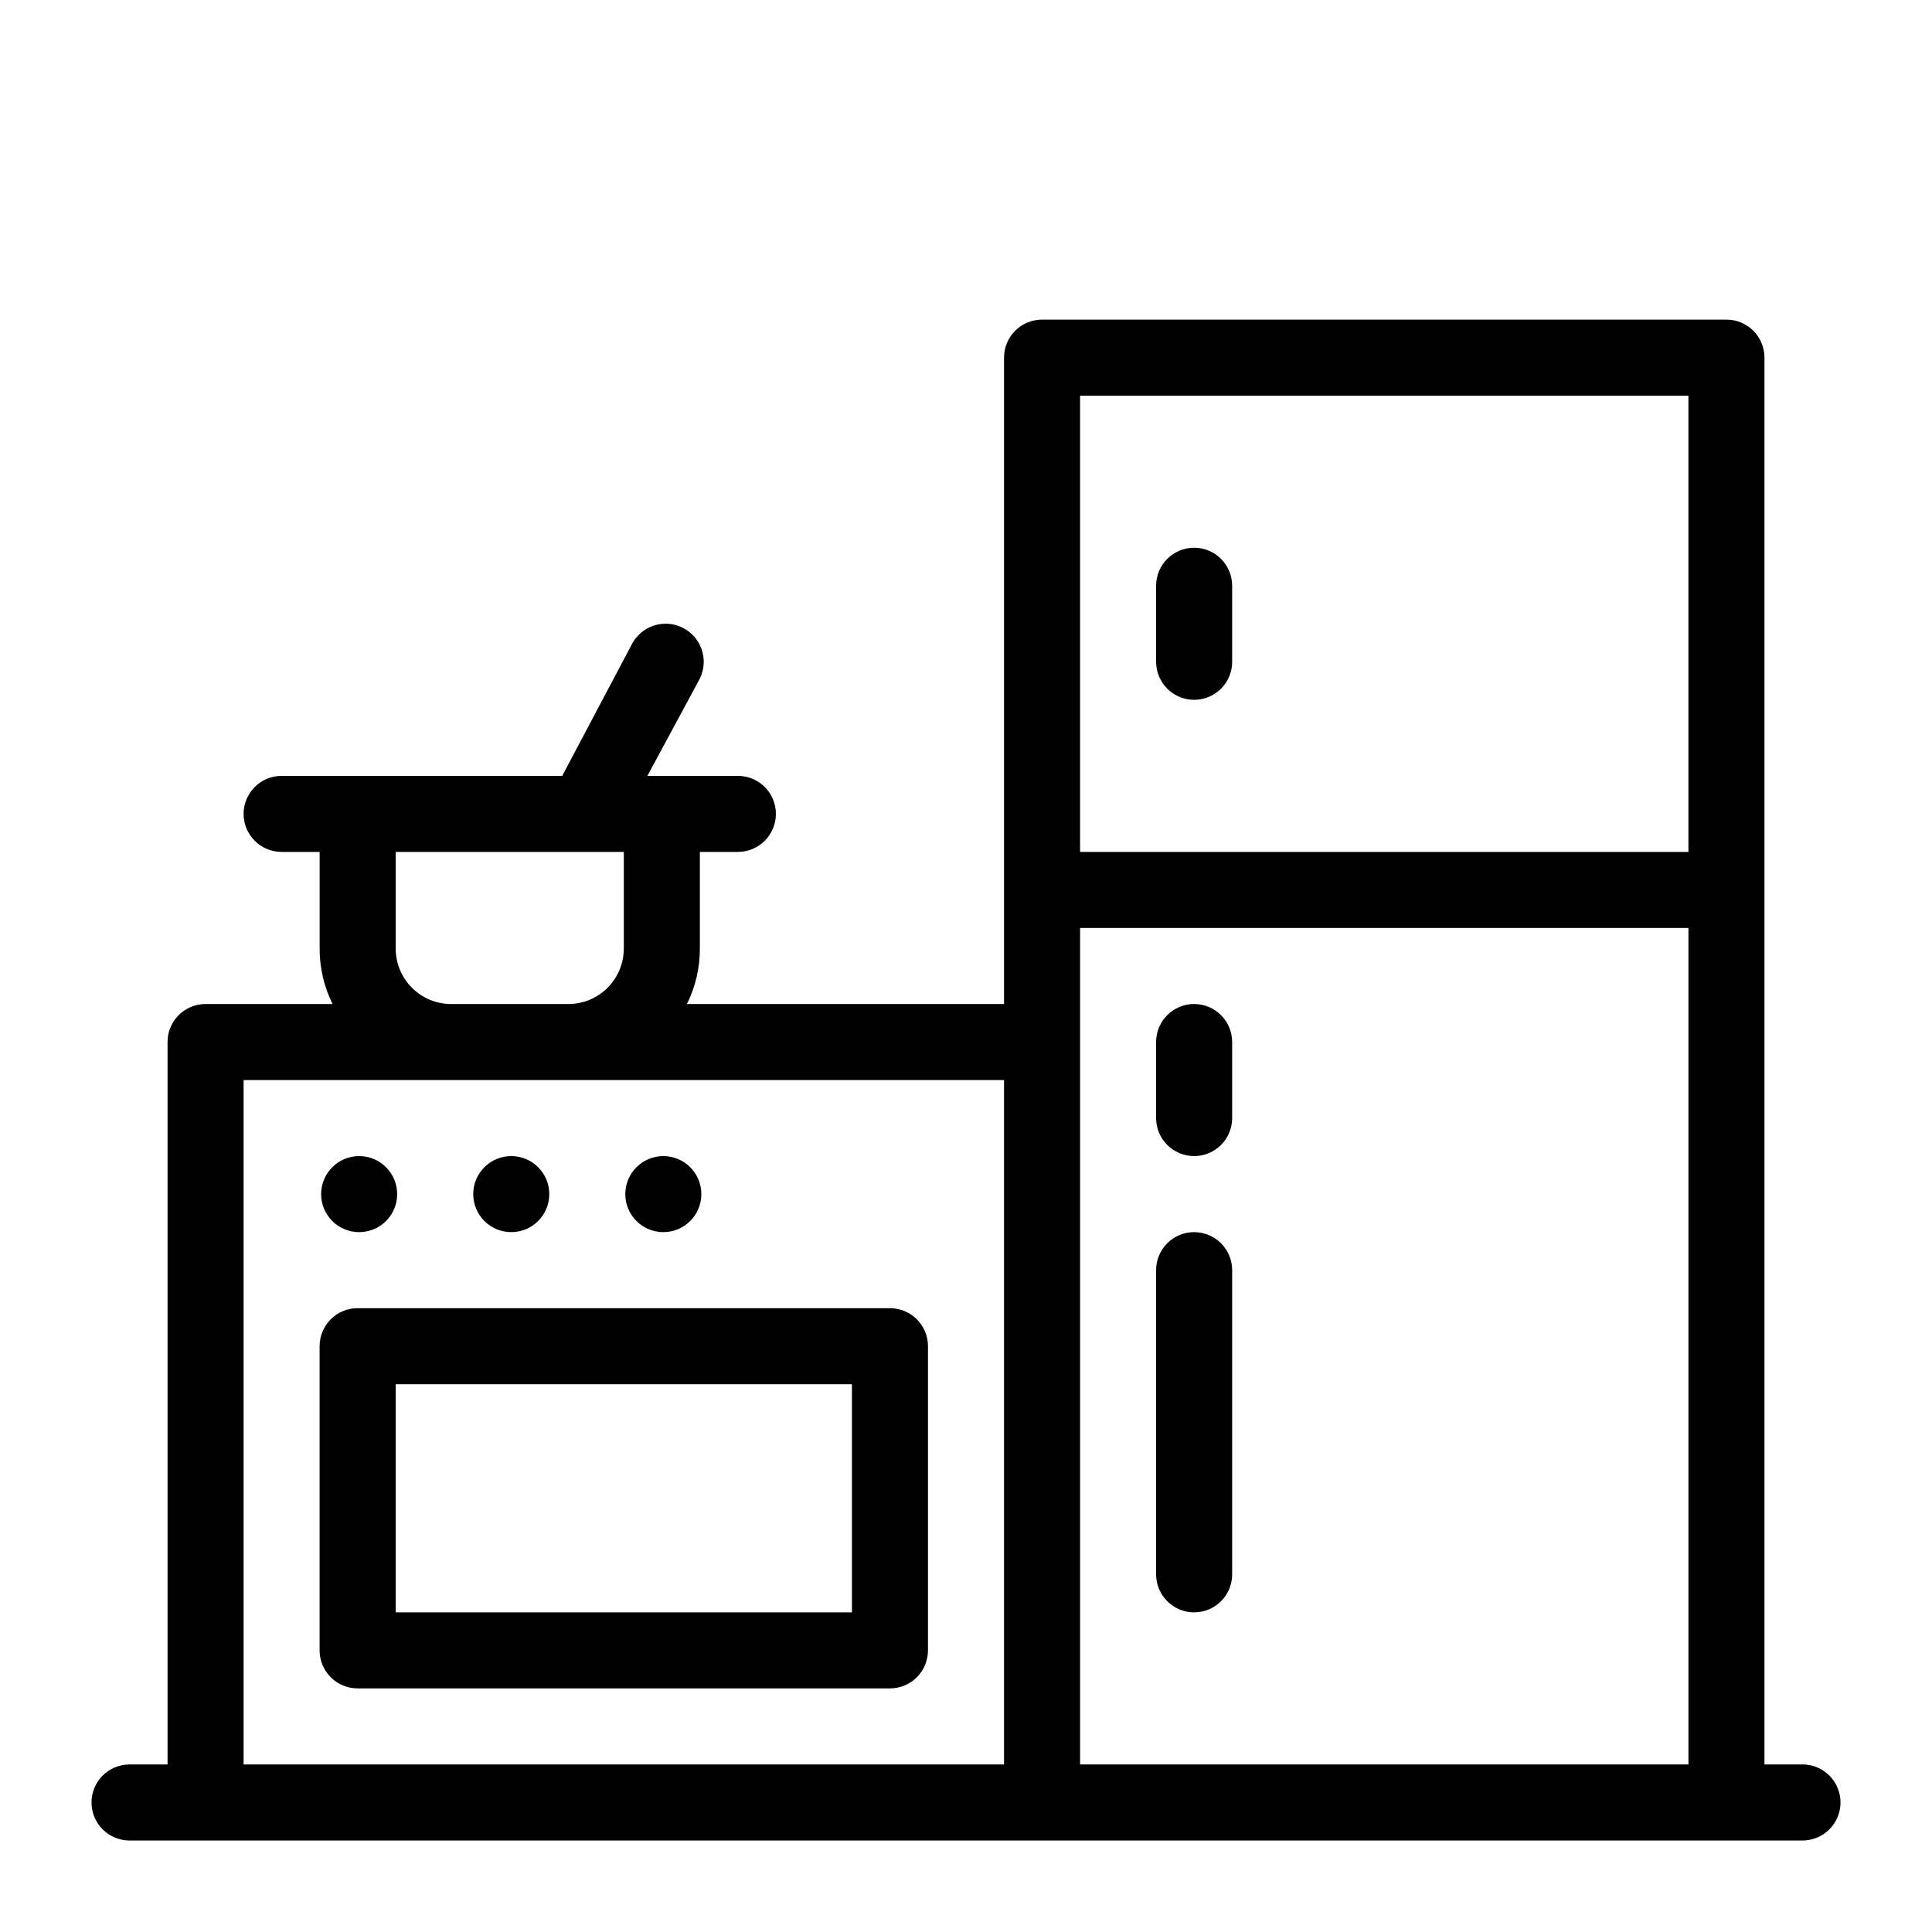
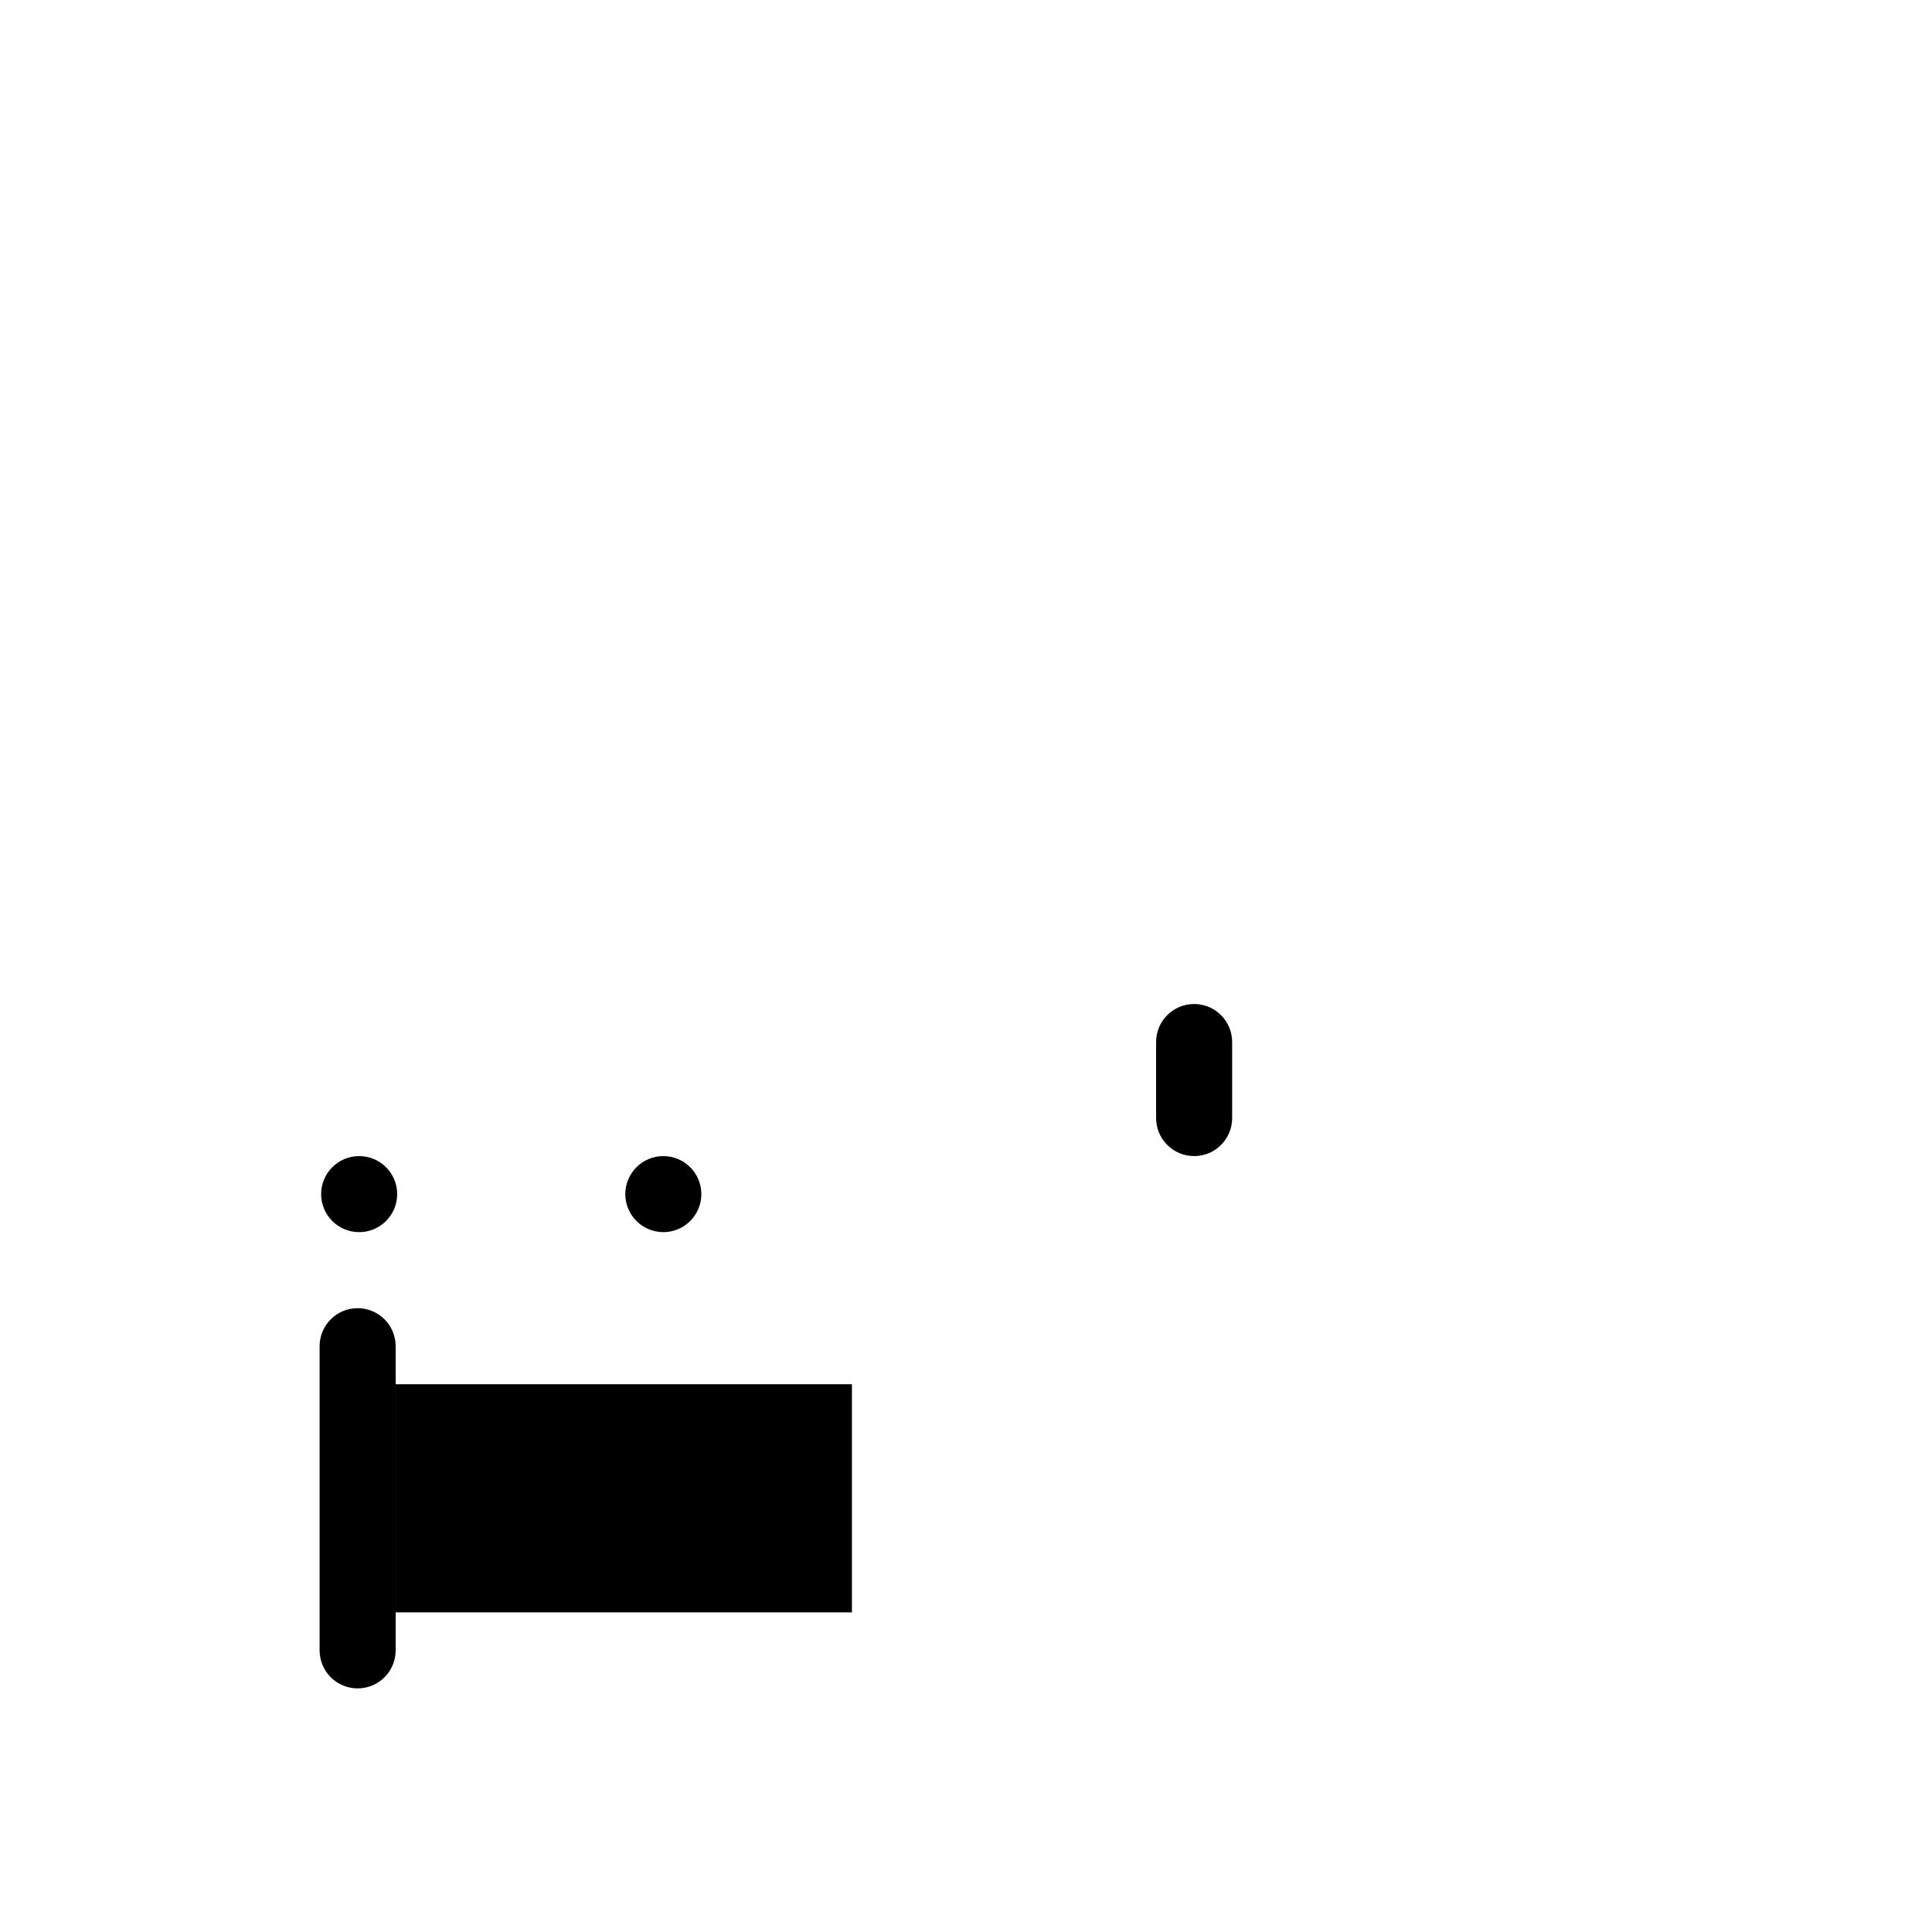
<svg xmlns="http://www.w3.org/2000/svg" fill="#000000" width="800px" height="800px" version="1.1" viewBox="144 144 512 512">
  <g>
-     <path d="m621.68 611.6h-10.078v-372.82c0-2.676-1.062-5.238-2.949-7.125-1.891-1.891-4.453-2.953-7.125-2.953h-181.37c-5.566 0-10.078 4.512-10.078 10.078v171.29h-84.035c2.269-4.57 3.441-9.609 3.426-14.711v-25.594h10.078c5.562 0 10.074-4.512 10.074-10.074 0-5.566-4.512-10.078-10.074-10.078h-23.984l13.906-25.793c2.449-5.012 0.375-11.055-4.633-13.504-5.012-2.449-11.055-0.375-13.504 4.637l-18.34 34.66h-74.359c-5.566 0-10.078 4.512-10.078 10.078 0 5.562 4.512 10.074 10.078 10.074h10.074v25.594c-0.016 5.102 1.156 10.141 3.426 14.711h-33.652c-5.566 0-10.078 4.512-10.078 10.078v191.45h-10.074c-5.566 0-10.078 4.512-10.078 10.078 0 5.562 4.512 10.074 10.078 10.074h443.35c5.562 0 10.074-4.512 10.074-10.074 0-5.566-4.512-10.078-10.074-10.078zm-30.23-362.74v120.91h-161.22v-120.91zm-342.59 146.51v-25.594h60.457v25.594c0 3.902-1.551 7.644-4.309 10.402-2.758 2.758-6.5 4.309-10.402 4.309h-31.035c-3.902 0-7.644-1.551-10.402-4.309-2.758-2.758-4.309-6.5-4.309-10.402zm-40.305 34.863h201.52v181.37h-201.52zm221.68 181.37v-221.68h161.22v221.68z" />
    <path d="m460.46 410.07c-5.566 0-10.078 4.512-10.078 10.078v20.152c0 5.562 4.512 10.074 10.078 10.074 5.562 0 10.074-4.512 10.074-10.074v-20.152c0-2.672-1.062-5.238-2.949-7.125-1.891-1.891-4.453-2.953-7.125-2.953z" />
-     <path d="m460.46 470.53c-5.566 0-10.078 4.512-10.078 10.078v80.609c0 5.562 4.512 10.074 10.078 10.074 5.562 0 10.074-4.512 10.074-10.074v-80.609c0-2.672-1.062-5.238-2.949-7.125-1.891-1.891-4.453-2.953-7.125-2.953z" />
-     <path d="m460.46 329.46c2.672 0 5.234-1.062 7.125-2.949 1.887-1.891 2.949-4.453 2.949-7.125v-20.152c0-5.566-4.512-10.078-10.074-10.078-5.566 0-10.078 4.512-10.078 10.078v20.152c0 2.672 1.062 5.234 2.953 7.125 1.887 1.887 4.453 2.949 7.125 2.949z" />
-     <path d="m379.85 490.68h-141.07c-5.566 0-10.078 4.512-10.078 10.078v80.609c0 2.672 1.062 5.234 2.953 7.125 1.887 1.887 4.449 2.949 7.125 2.949h141.07c2.672 0 5.234-1.062 7.125-2.949 1.887-1.891 2.949-4.453 2.949-7.125v-80.609c0-2.672-1.062-5.238-2.949-7.125-1.891-1.891-4.453-2.953-7.125-2.953zm-10.078 80.609h-120.91v-60.457h120.91z" />
+     <path d="m379.85 490.68h-141.07c-5.566 0-10.078 4.512-10.078 10.078v80.609c0 2.672 1.062 5.234 2.953 7.125 1.887 1.887 4.449 2.949 7.125 2.949c2.672 0 5.234-1.062 7.125-2.949 1.887-1.891 2.949-4.453 2.949-7.125v-80.609c0-2.672-1.062-5.238-2.949-7.125-1.891-1.891-4.453-2.953-7.125-2.953zm-10.078 80.609h-120.91v-60.457h120.91z" />
    <path d="m239.18 470.53c5.562 0 10.074-4.512 10.074-10.074 0-5.566-4.512-10.078-10.074-10.078-5.566 0-10.078 4.512-10.078 10.078 0 2.672 1.062 5.234 2.953 7.125 1.887 1.887 4.453 2.949 7.125 2.949z" />
-     <path d="m279.49 470.53c5.562 0 10.074-4.512 10.074-10.074 0-5.566-4.512-10.078-10.074-10.078-5.566 0-10.078 4.512-10.078 10.078 0 2.672 1.062 5.234 2.953 7.125 1.891 1.887 4.453 2.949 7.125 2.949z" />
    <path d="m319.79 470.53c5.562 0 10.074-4.512 10.074-10.074 0-5.566-4.512-10.078-10.074-10.078-5.566 0-10.078 4.512-10.078 10.078 0 2.672 1.062 5.234 2.953 7.125 1.891 1.887 4.453 2.949 7.125 2.949z" />
  </g>
</svg>